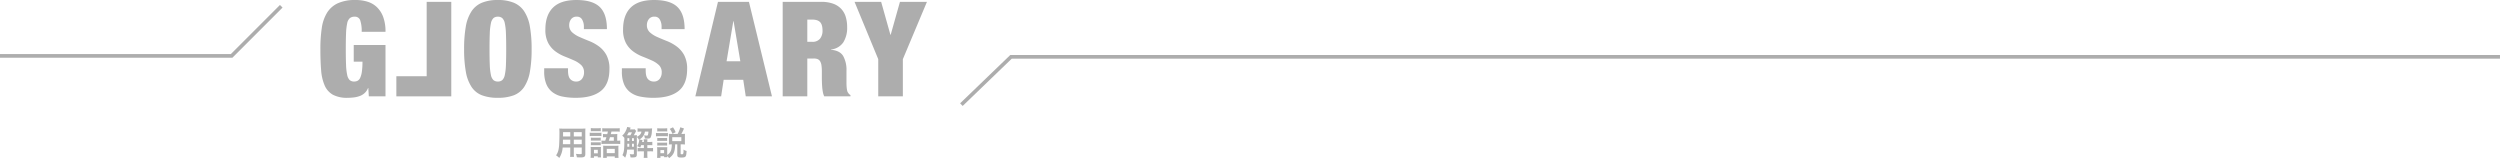
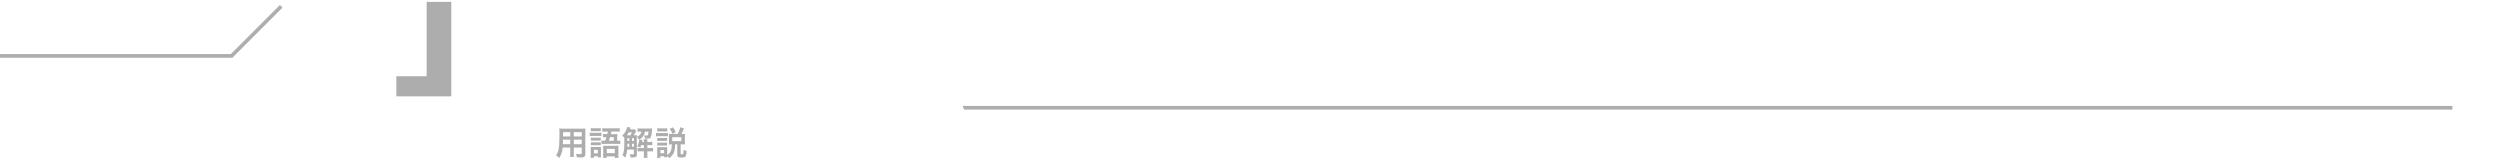
<svg xmlns="http://www.w3.org/2000/svg" width="1360" height="86.018" viewBox="0 0 1360 86.018">
  <g transform="translate(-266 -562.584)">
-     <path d="M648.976,9632.77l-1.387-1.441,27.29-26.279h810.4v2h-809.6Z" transform="translate(140.718 -9012.549)" fill="#adadad" />
+     <path d="M648.976,9632.77h810.4v2h-809.6Z" transform="translate(140.718 -9012.549)" fill="#adadad" />
    <g transform="translate(24 -72)">
-       <path d="M.432-27.936v9.072H5.184a37.242,37.242,0,0,1-.324,5.436,11.937,11.937,0,0,1-.9,3.312,3.409,3.409,0,0,1-1.4,1.62,4.066,4.066,0,0,1-1.908.432,3.52,3.52,0,0,1-2.412-.792,5.285,5.285,0,0,1-1.368-2.808A30.814,30.814,0,0,1-3.744-17.1q-.144-3.42-.144-8.6t.144-8.6a30.814,30.814,0,0,1,.612-5.436,4.984,4.984,0,0,1,1.44-2.808,4.039,4.039,0,0,1,2.628-.792,2.968,2.968,0,0,1,3.1,2.232,18,18,0,0,1,.72,5.976h12.96a22.816,22.816,0,0,0-1.224-7.956A14.265,14.265,0,0,0,13.1-48.456,12.792,12.792,0,0,0,7.956-51.48a21.7,21.7,0,0,0-6.516-.936,22.726,22.726,0,0,0-9.648,1.764A13.612,13.612,0,0,0-14.076-45.5a21.717,21.717,0,0,0-2.88,8.352A76.863,76.863,0,0,0-17.712-25.7q0,6.408.4,11.376a25.508,25.508,0,0,0,1.908,8.352A10.66,10.66,0,0,0-10.944-.9,16.251,16.251,0,0,0-2.88.792,26.98,26.98,0,0,0,.54.576,14.559,14.559,0,0,0,3.708-.18,8.031,8.031,0,0,0,6.372-1.8,7.147,7.147,0,0,0,8.208-4.536h.144L8.64,0h9.072V-27.936Z" transform="translate(434 687)" fill="#adadad" />
-       <path d="M-110.7-25.7q0-5.184.144-8.6a30.813,30.813,0,0,1,.612-5.436,5.285,5.285,0,0,1,1.368-2.808,3.52,3.52,0,0,1,2.412-.792,3.52,3.52,0,0,1,2.412.792,5.285,5.285,0,0,1,1.368,2.808,30.813,30.813,0,0,1,.612,5.436q.144,3.42.144,8.6t-.144,8.6a30.814,30.814,0,0,1-.612,5.436,5.285,5.285,0,0,1-1.368,2.808,3.52,3.52,0,0,1-2.412.792,3.52,3.52,0,0,1-2.412-.792,5.285,5.285,0,0,1-1.368-2.808,30.814,30.814,0,0,1-.612-5.436Q-110.7-20.52-110.7-25.7Zm-13.824,0a68.888,68.888,0,0,0,.936,12.276,21.787,21.787,0,0,0,3.1,8.28A11.923,11.923,0,0,0-114.8-.576a23.989,23.989,0,0,0,8.64,1.368,23.989,23.989,0,0,0,8.64-1.368,11.924,11.924,0,0,0,5.688-4.572,21.787,21.787,0,0,0,3.1-8.28A68.888,68.888,0,0,0-87.8-25.7,68.888,68.888,0,0,0-88.74-37.98a21.787,21.787,0,0,0-3.1-8.28,12.586,12.586,0,0,0-5.688-4.68,22.4,22.4,0,0,0-8.64-1.476,22.4,22.4,0,0,0-8.64,1.476,12.586,12.586,0,0,0-5.688,4.68,21.787,21.787,0,0,0-3.1,8.28A68.888,68.888,0,0,0-124.524-25.7Zm65.16-10.872h12.528q0-8.28-3.924-12.06t-12.708-3.78q-8.5,0-12.672,4.1T-80.316-36.36a15.165,15.165,0,0,0,1.548,7.344A13.838,13.838,0,0,0-74.88-24.48,22.271,22.271,0,0,0-69.8-21.672q2.736,1.08,5.076,2.124a13.6,13.6,0,0,1,3.888,2.52,5.26,5.26,0,0,1,1.548,4A5.586,5.586,0,0,1-60.408-9.5a3.812,3.812,0,0,1-3.2,1.44A4.105,4.105,0,0,1-66.78-9.4Q-68-10.728-68-14.04v-1.224h-12.96v1.8A17.479,17.479,0,0,0-79.812-6.7a10.716,10.716,0,0,0,3.348,4.428,13.24,13.24,0,0,0,5.4,2.376,35.6,35.6,0,0,0,7.38.684q8.856,0,13.536-3.708t4.68-11.916a15.574,15.574,0,0,0-1.62-7.6,14.465,14.465,0,0,0-4.068-4.716,23.473,23.473,0,0,0-5.256-2.916q-2.808-1.116-5.256-2.2a14.934,14.934,0,0,1-4.068-2.556,5.138,5.138,0,0,1-1.62-4,5.245,5.245,0,0,1,1.008-3.132,3.634,3.634,0,0,1,3.168-1.4,3.1,3.1,0,0,1,2.88,1.62,7.722,7.722,0,0,1,.936,3.924Zm42.264,0H-4.572q0-8.28-3.924-12.06T-21.2-52.416q-8.5,0-12.672,4.1T-38.052-36.36A15.165,15.165,0,0,0-36.5-29.016a13.838,13.838,0,0,0,3.888,4.536,22.271,22.271,0,0,0,5.076,2.808q2.736,1.08,5.076,2.124a13.6,13.6,0,0,1,3.888,2.52,5.26,5.26,0,0,1,1.548,4A5.586,5.586,0,0,1-18.144-9.5a3.812,3.812,0,0,1-3.2,1.44A4.105,4.105,0,0,1-24.516-9.4q-1.224-1.332-1.224-4.644v-1.224H-38.7v1.8A17.479,17.479,0,0,0-37.548-6.7,10.716,10.716,0,0,0-34.2-2.268,13.24,13.24,0,0,0-28.8.108a35.6,35.6,0,0,0,7.38.684q8.856,0,13.536-3.708T-3.2-14.832a15.574,15.574,0,0,0-1.62-7.6,14.465,14.465,0,0,0-4.068-4.716,23.473,23.473,0,0,0-5.256-2.916q-2.808-1.116-5.256-2.2a14.934,14.934,0,0,1-4.068-2.556,5.138,5.138,0,0,1-1.62-4,5.245,5.245,0,0,1,1.008-3.132,3.634,3.634,0,0,1,3.168-1.4,3.1,3.1,0,0,1,2.88,1.62A7.722,7.722,0,0,1-17.1-37.8ZM21.924-40.9,18.252-19.08H25.74L22.068-40.9Zm8.5-10.512L42.948,0H28.692L27.324-9H16.668L15.3,0H1.26L13.572-51.408ZM62.172-29.664v-12.1h2.592q3.024,0,4.356,1.368t1.332,4.608a6.825,6.825,0,0,1-1.368,4.428,5.139,5.139,0,0,1-4.248,1.692ZM48.78-51.408V0H62.172V-20.592H65.7a5.662,5.662,0,0,1,2.052.324,2.87,2.87,0,0,1,1.368,1.152,5.712,5.712,0,0,1,.756,2.268,24.927,24.927,0,0,1,.216,3.6v3.456q0,.792.036,2.052t.144,2.628a26.687,26.687,0,0,0,.36,2.736A8.918,8.918,0,0,0,71.388,0H85.644V-.72a2.847,2.847,0,0,1-.936-.756q-.288-.4-.576-.828a4.714,4.714,0,0,1-.36-1.224,16.89,16.89,0,0,1-.216-1.764q-.072-.972-.072-2.052v-6.48a15.609,15.609,0,0,0-1.8-8.136q-1.8-2.952-6.624-3.384v-.144a9.255,9.255,0,0,0,6.7-3.888,14.951,14.951,0,0,0,2.088-8.352,18.967,18.967,0,0,0-.756-5.472,10.987,10.987,0,0,0-2.448-4.356A11.154,11.154,0,0,0,76.248-50.4a18.681,18.681,0,0,0-6.516-1.008Zm51.984,31.176V0h13.392V-20.232l13.1-31.176H112.572l-5.04,17.928h-.144l-5.04-17.928H87.876Z" transform="translate(619 687)" fill="#adadad" />
      <path d="M-13.5-2.592V-54H16.38v10.944H-.108V-2.592Z" transform="translate(474 633) rotate(180)" fill="#adadad" />
    </g>
    <path d="M583.892,9633.5H457.477v-2H583.063l26.707-26.707,1.414,1.414Z" transform="translate(-191.478 -9039.5)" fill="#adadad" />
    <path d="M8.226-4.176v2.97A14.829,14.829,0,0,1,8.118.918h2.124a15.806,15.806,0,0,1-.09-2.142V-4.176h4.32v3.15c0,.378-.162.45-.9.45C13-.576,12.2-.63,11.3-.72a7.28,7.28,0,0,1,.5,1.872c.54.036,1.458.072,2.016.072,2.052,0,2.592-.378,2.592-1.872V-12.474c0-.972.018-1.422.072-2.034a20.017,20.017,0,0,1-2.07.072H4.32c-.972,0-1.44-.018-2.07-.072a24.315,24.315,0,0,1,.09,2.61c0,2.124-.072,4.68-.162,6.192a18.213,18.213,0,0,1-.36,2.754A8.232,8.232,0,0,1,.5.09,10.829,10.829,0,0,1,2.25,1.512,12.083,12.083,0,0,0,4.086-4.176Zm0-1.782H4.212c0-.36,0-.486.018-1.332,0-.252.018-.612.018-1.134H8.226Zm1.926,0V-8.424h4.32v2.466Zm-1.926-4.23H4.284l.018-.5v-1.854H8.226Zm1.926,0v-2.358h4.32v2.358Zm16.83,2.322a11.536,11.536,0,0,1-1.782-.09v1.908a12.119,12.119,0,0,1,1.782-.09h6.66a12.93,12.93,0,0,1,1.764.09V-7.974a7.935,7.935,0,0,1-1.638.108v-2.268a9.539,9.539,0,0,1,.072-1.4,9.974,9.974,0,0,1-1.422.072H30.276c.072-.252.18-.72.36-1.4h2.592a13.746,13.746,0,0,1,1.908.09v-1.908a17.714,17.714,0,0,1-2,.09h-5.49c-.81,0-1.4-.036-2.016-.09v1.908a13.619,13.619,0,0,1,1.89-.09h1.17c-.144.684-.144.684-.324,1.4h-.9a11.108,11.108,0,0,1-1.44-.072V-9.7a11.056,11.056,0,0,1,1.4-.072h.45c-.234.792-.324,1.044-.648,1.908Zm2.2,0a19.74,19.74,0,0,0,.63-1.908h2.106v1.908ZM19.4-13c.45-.036.846-.054,1.494-.054h2.43A11.934,11.934,0,0,1,24.822-13v-1.746a8.343,8.343,0,0,1-1.494.09H20.9a8.343,8.343,0,0,1-1.494-.09Zm-.594,2.61a10.758,10.758,0,0,1,1.44-.072h3.492a9.17,9.17,0,0,1,1.44.072V-12.24a10.875,10.875,0,0,1-1.53.072h-3.4a7.929,7.929,0,0,1-1.44-.09Zm.63,2.5a10.121,10.121,0,0,1,1.188-.054h3.024a7.256,7.256,0,0,1,1.152.054V-9.558a8.854,8.854,0,0,1-1.152.054H20.628a9.911,9.911,0,0,1-1.188-.054Zm0,2.5a9.99,9.99,0,0,1,1.17-.054h3.006a7.506,7.506,0,0,1,1.188.054V-7.038a8.854,8.854,0,0,1-1.152.054H20.628a9.911,9.911,0,0,1-1.188-.054ZM19.368-.306A13.371,13.371,0,0,1,19.26,1.44h1.854V.594H23.2v.612h1.764a10.184,10.184,0,0,1-.072-1.4V-3.2a10.749,10.749,0,0,1,.054-1.3,6.39,6.39,0,0,1-1.206.054H20.664a11.13,11.13,0,0,1-1.386-.072,8.591,8.591,0,0,1,.09,1.422Zm1.764-2.61H23.2v1.908h-2.07ZM26.154-.342a17.529,17.529,0,0,1-.072,1.818h2V.666h4.356v.792h2.052A15.064,15.064,0,0,1,34.4-.324v-3.4a10.588,10.588,0,0,1,.072-1.44,13,13,0,0,1-1.458.054H27.63c-.72,0-1.08-.018-1.53-.054.036.4.054.738.054,1.278Zm1.926-3.1h4.356V-1.1H28.08ZM43.254-14.094a3.687,3.687,0,0,1-.936.072H40.7c.288-.774.288-.774.378-.972l-1.908-.36A6.737,6.737,0,0,1,38.5-13.41a7.634,7.634,0,0,1-2.034,2.79A5.526,5.526,0,0,1,37.656-9.4v.99c0,5.22-.2,6.822-1.08,8.388a6.886,6.886,0,0,1,1.494,1.4,11.055,11.055,0,0,0,1.08-4.41h3.69v2.2c0,.288-.162.378-.756.378a14.28,14.28,0,0,1-1.512-.126,6.1,6.1,0,0,1,.414,1.8c.612.018.918.018,1.116.018,1.836,0,2.34-.342,2.34-1.62V-9.9a5.451,5.451,0,0,1,1.134,1.494l.2-.126a.089.089,0,0,1,.018.054,9.4,9.4,0,0,1-.2,1.188,7.477,7.477,0,0,1-.954,2.376,6.8,6.8,0,0,1,1.6.828,10.508,10.508,0,0,0,.576-1.386h1.458v1.62H46.494a10.628,10.628,0,0,1-1.638-.09v1.926a10.52,10.52,0,0,1,1.62-.09h1.8v1.8a12.157,12.157,0,0,1-.108,1.764h2.088a9.806,9.806,0,0,1-.108-1.764v-1.8H51.57a13.472,13.472,0,0,1,1.692.072V-3.942a11.621,11.621,0,0,1-1.728.09H50.148v-1.62h1.116a12.6,12.6,0,0,1,1.6.072V-7.29a8.075,8.075,0,0,1-1.6.108H50.148v-.144c0-.468.018-.864.054-1.314H48.168a7.18,7.18,0,0,1,.108,1.314v.144H47.3c.054-.27.054-.27.216-1.008l-1.674-.36a5.982,5.982,0,0,0,1.98-1.728,5.513,5.513,0,0,0,1.026-2.538H50.76a10.162,10.162,0,0,1-.27,1.8c-.09.27-.27.36-.738.36a7.584,7.584,0,0,1-1.386-.18,4.722,4.722,0,0,1,.414,1.782c1.026.036,1.026.036,1.314.036,1.116,0,1.53-.144,1.836-.594a7.705,7.705,0,0,0,.666-3.024c.072-1.026.108-1.548.162-1.944a13.156,13.156,0,0,1-1.6.072H46.728a10.872,10.872,0,0,1-1.89-.108v1.89a11.461,11.461,0,0,1,1.6-.09h.5a2.916,2.916,0,0,1-.774,1.638A4.987,4.987,0,0,1,44.442-9.99c.018-.5.018-.612.054-.918a13.985,13.985,0,0,1-1.71.072c.27-.432.576-.99.756-1.314a9.1,9.1,0,0,1,.54-1.008Zm-3.762,3.258h-.414a14.067,14.067,0,0,0,.936-1.584h1.764a13.362,13.362,0,0,1-.828,1.584ZM39.258-4.59c0-.288,0-.4.018-.918v-.7h1.062v1.62Zm3.582,0H41.8V-6.21H42.84Zm0-3.114H41.8v-1.53H42.84Zm-2.5-1.53V-7.7H39.312v-1.53ZM63.45-5.886a11.173,11.173,0,0,1-.288,2.808,4.7,4.7,0,0,1-2.2,2.97v-2.97a11.384,11.384,0,0,1,.054-1.3,7.449,7.449,0,0,1-1.08.054H56.664a7.31,7.31,0,0,1-1.206-.072,11.622,11.622,0,0,1,.072,1.4V-.306c0,.558-.036,1.206-.09,1.764h1.854V.54h1.98V1.1H61c-.018-.252-.018-.378-.036-.7A7.623,7.623,0,0,1,62.01,1.6c2.466-1.836,3.15-3.348,3.276-7.488h1.152V-.252c0,1.224.432,1.53,2.232,1.53,1.368,0,1.962-.162,2.286-.612s.432-1.008.558-2.952a5.786,5.786,0,0,1-1.692-.756v.63a3.493,3.493,0,0,1-.234,1.746.865.865,0,0,1-.594.162c-.594,0-.72-.072-.72-.414V-5.886h1.008a12.609,12.609,0,0,1,1.35.072c-.036-.432-.054-.72-.054-1.242V-10.3c0-.5.018-.846.054-1.332a11.108,11.108,0,0,1-1.44.072H68.67a23.85,23.85,0,0,0,1.422-2.97l-2.016-.648a15.331,15.331,0,0,1-1.44,3.618H63.342a12.325,12.325,0,0,1-1.512-.072,11.057,11.057,0,0,1,.072,1.4V-7.11c0,.5-.018.882-.054,1.3a11.416,11.416,0,0,1,1.332-.072ZM57.258-2.772h2.016V-1.08H57.258Zm6.444-7h4.95V-7.65H63.7Zm-8.154-3.1a11.227,11.227,0,0,1,1.458-.072h2.5a11.406,11.406,0,0,1,1.458.072v-1.8a8.146,8.146,0,0,1-1.458.09h-2.5a7.906,7.906,0,0,1-1.458-.09Zm-.7,2.628a10.758,10.758,0,0,1,1.44-.072h3.69a8.135,8.135,0,0,1,1.368.072V-12.1a9.469,9.469,0,0,1-1.44.072H56.286a7.929,7.929,0,0,1-1.44-.09Zm.7,2.52a9.116,9.116,0,0,1,1.134-.054h3.132a8.868,8.868,0,0,1,1.1.054V-9.4a7.921,7.921,0,0,1-1.1.054H56.682A9.116,9.116,0,0,1,55.548-9.4Zm0,2.538a8.991,8.991,0,0,1,1.116-.054h3.114a8.918,8.918,0,0,1,1.134.054V-6.858A8.226,8.226,0,0,1,59.8-6.8H56.682a9.116,9.116,0,0,1-1.134-.054ZM65.556-12.51A13.3,13.3,0,0,0,64.1-15.156l-1.764.846a11.09,11.09,0,0,1,1.476,2.7Z" transform="translate(568 647)" fill="#adadad" />
  </g>
</svg>